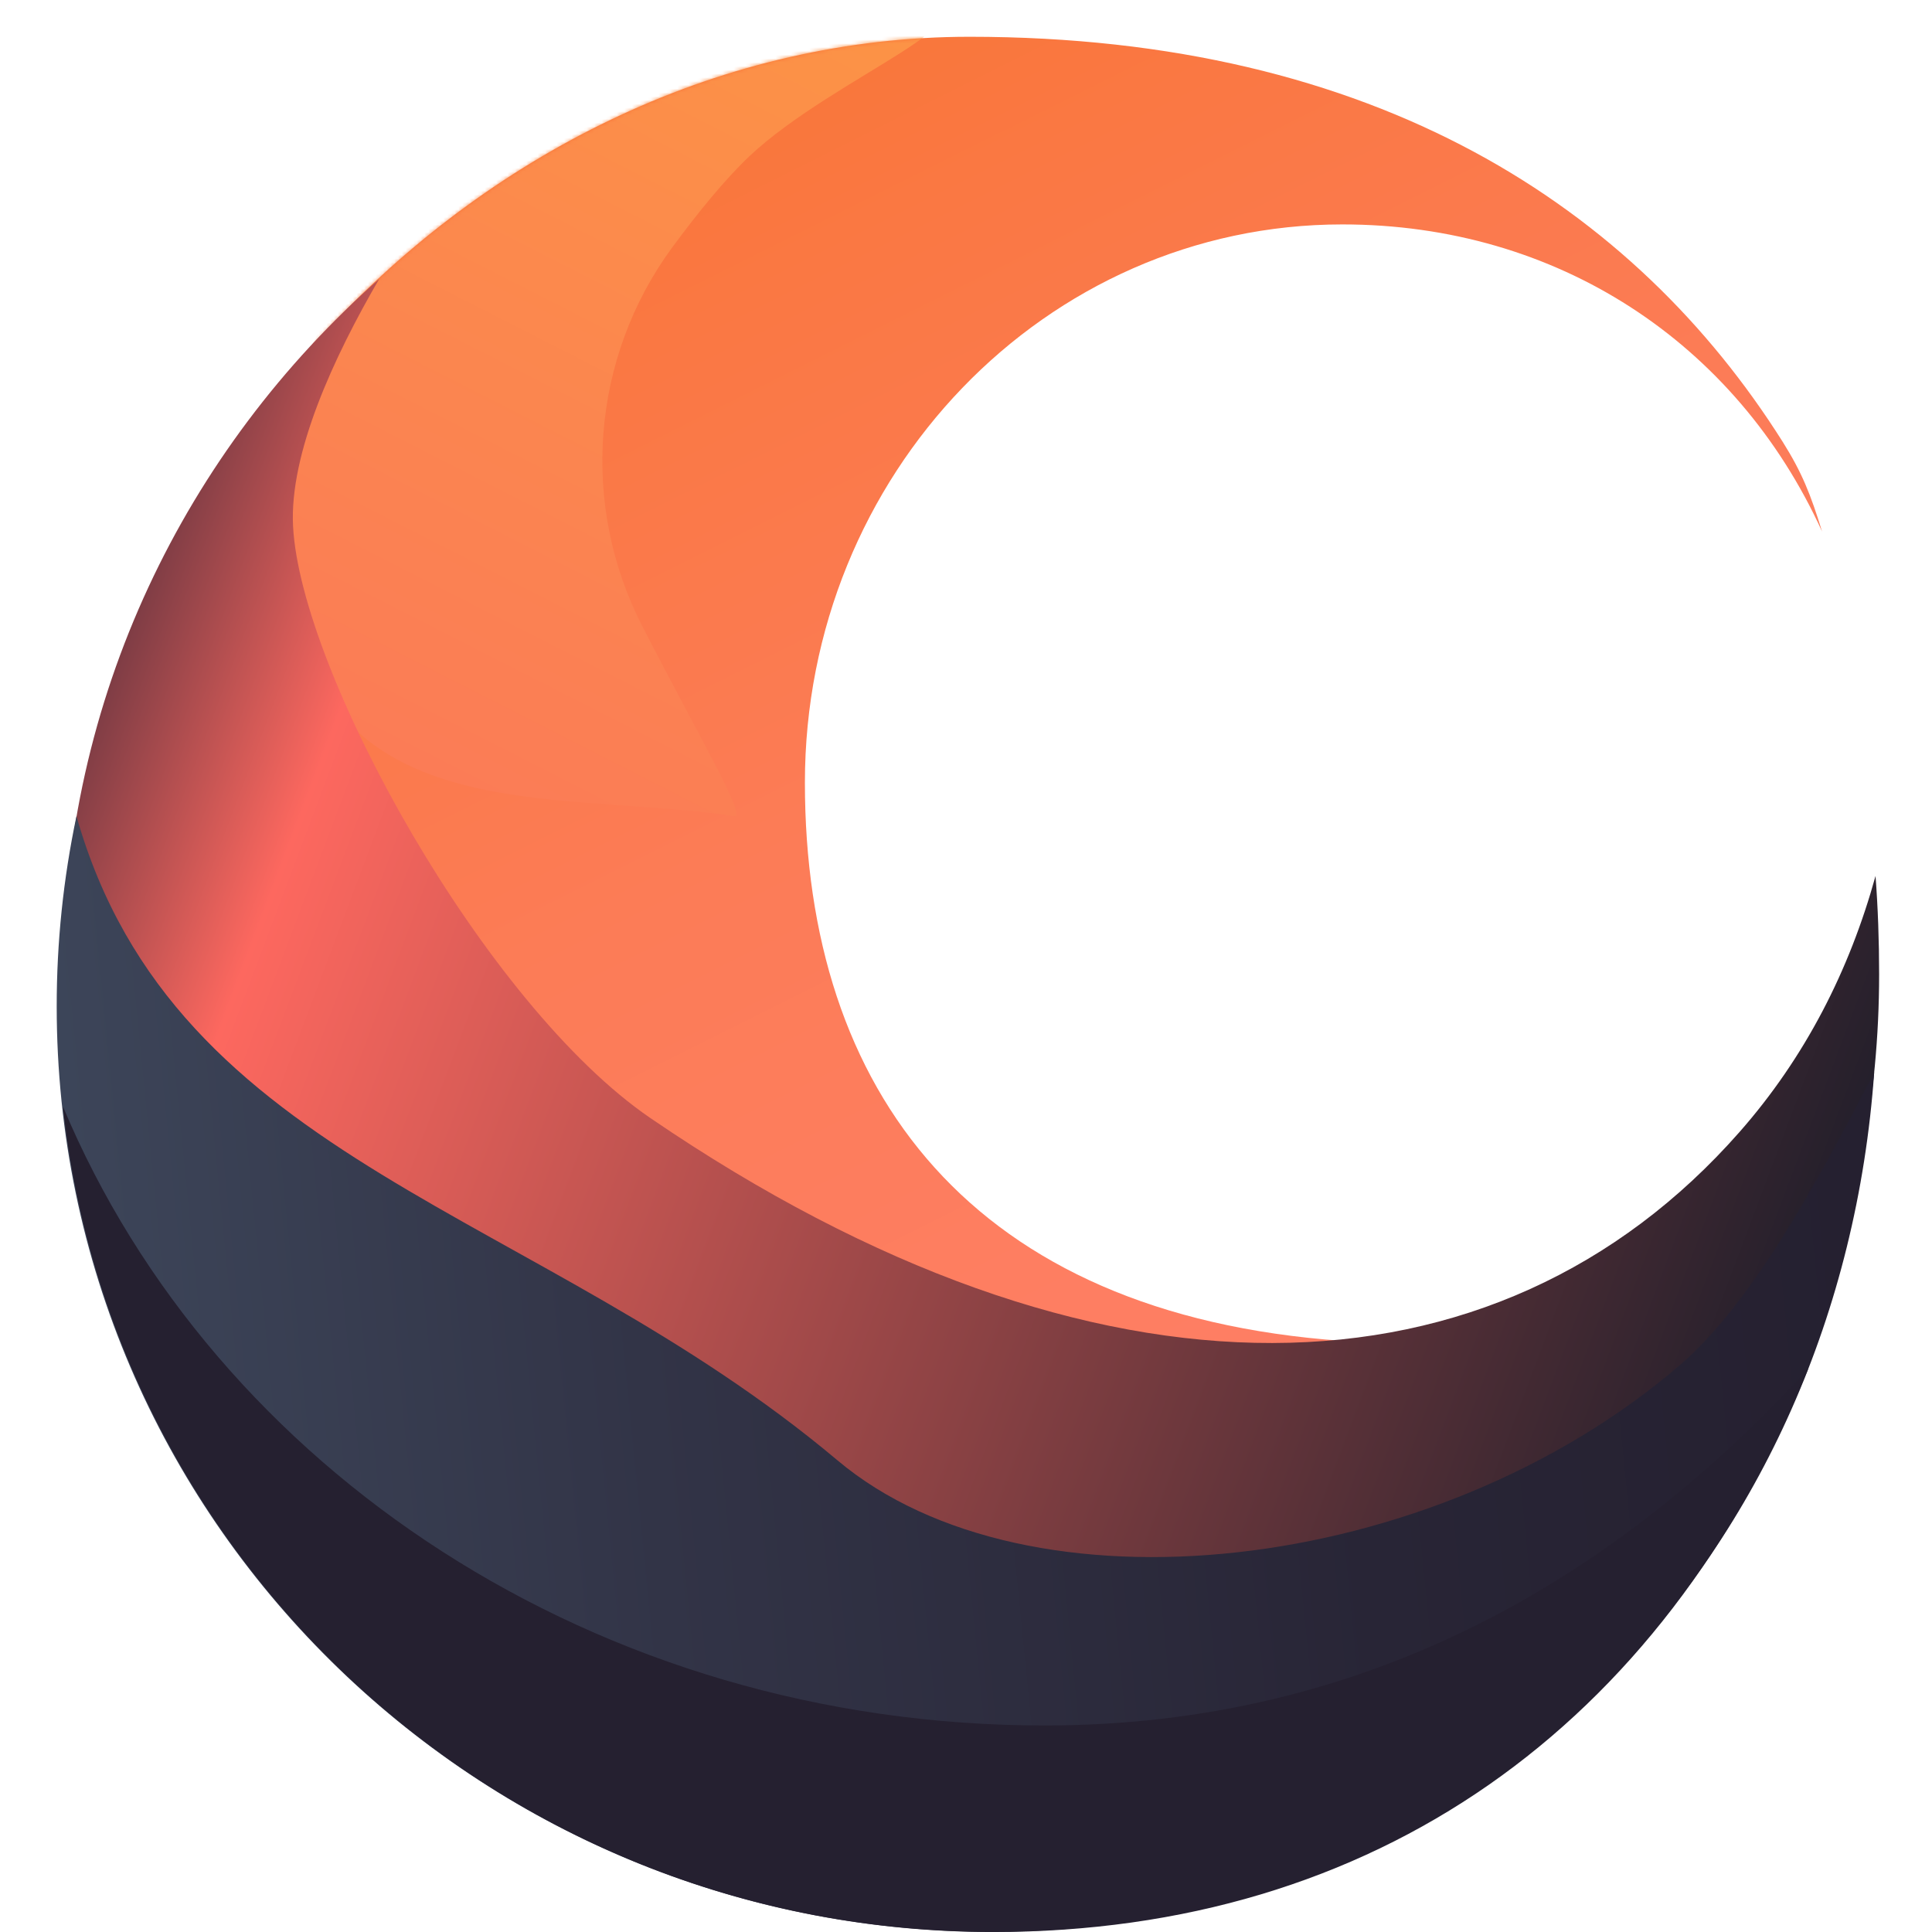
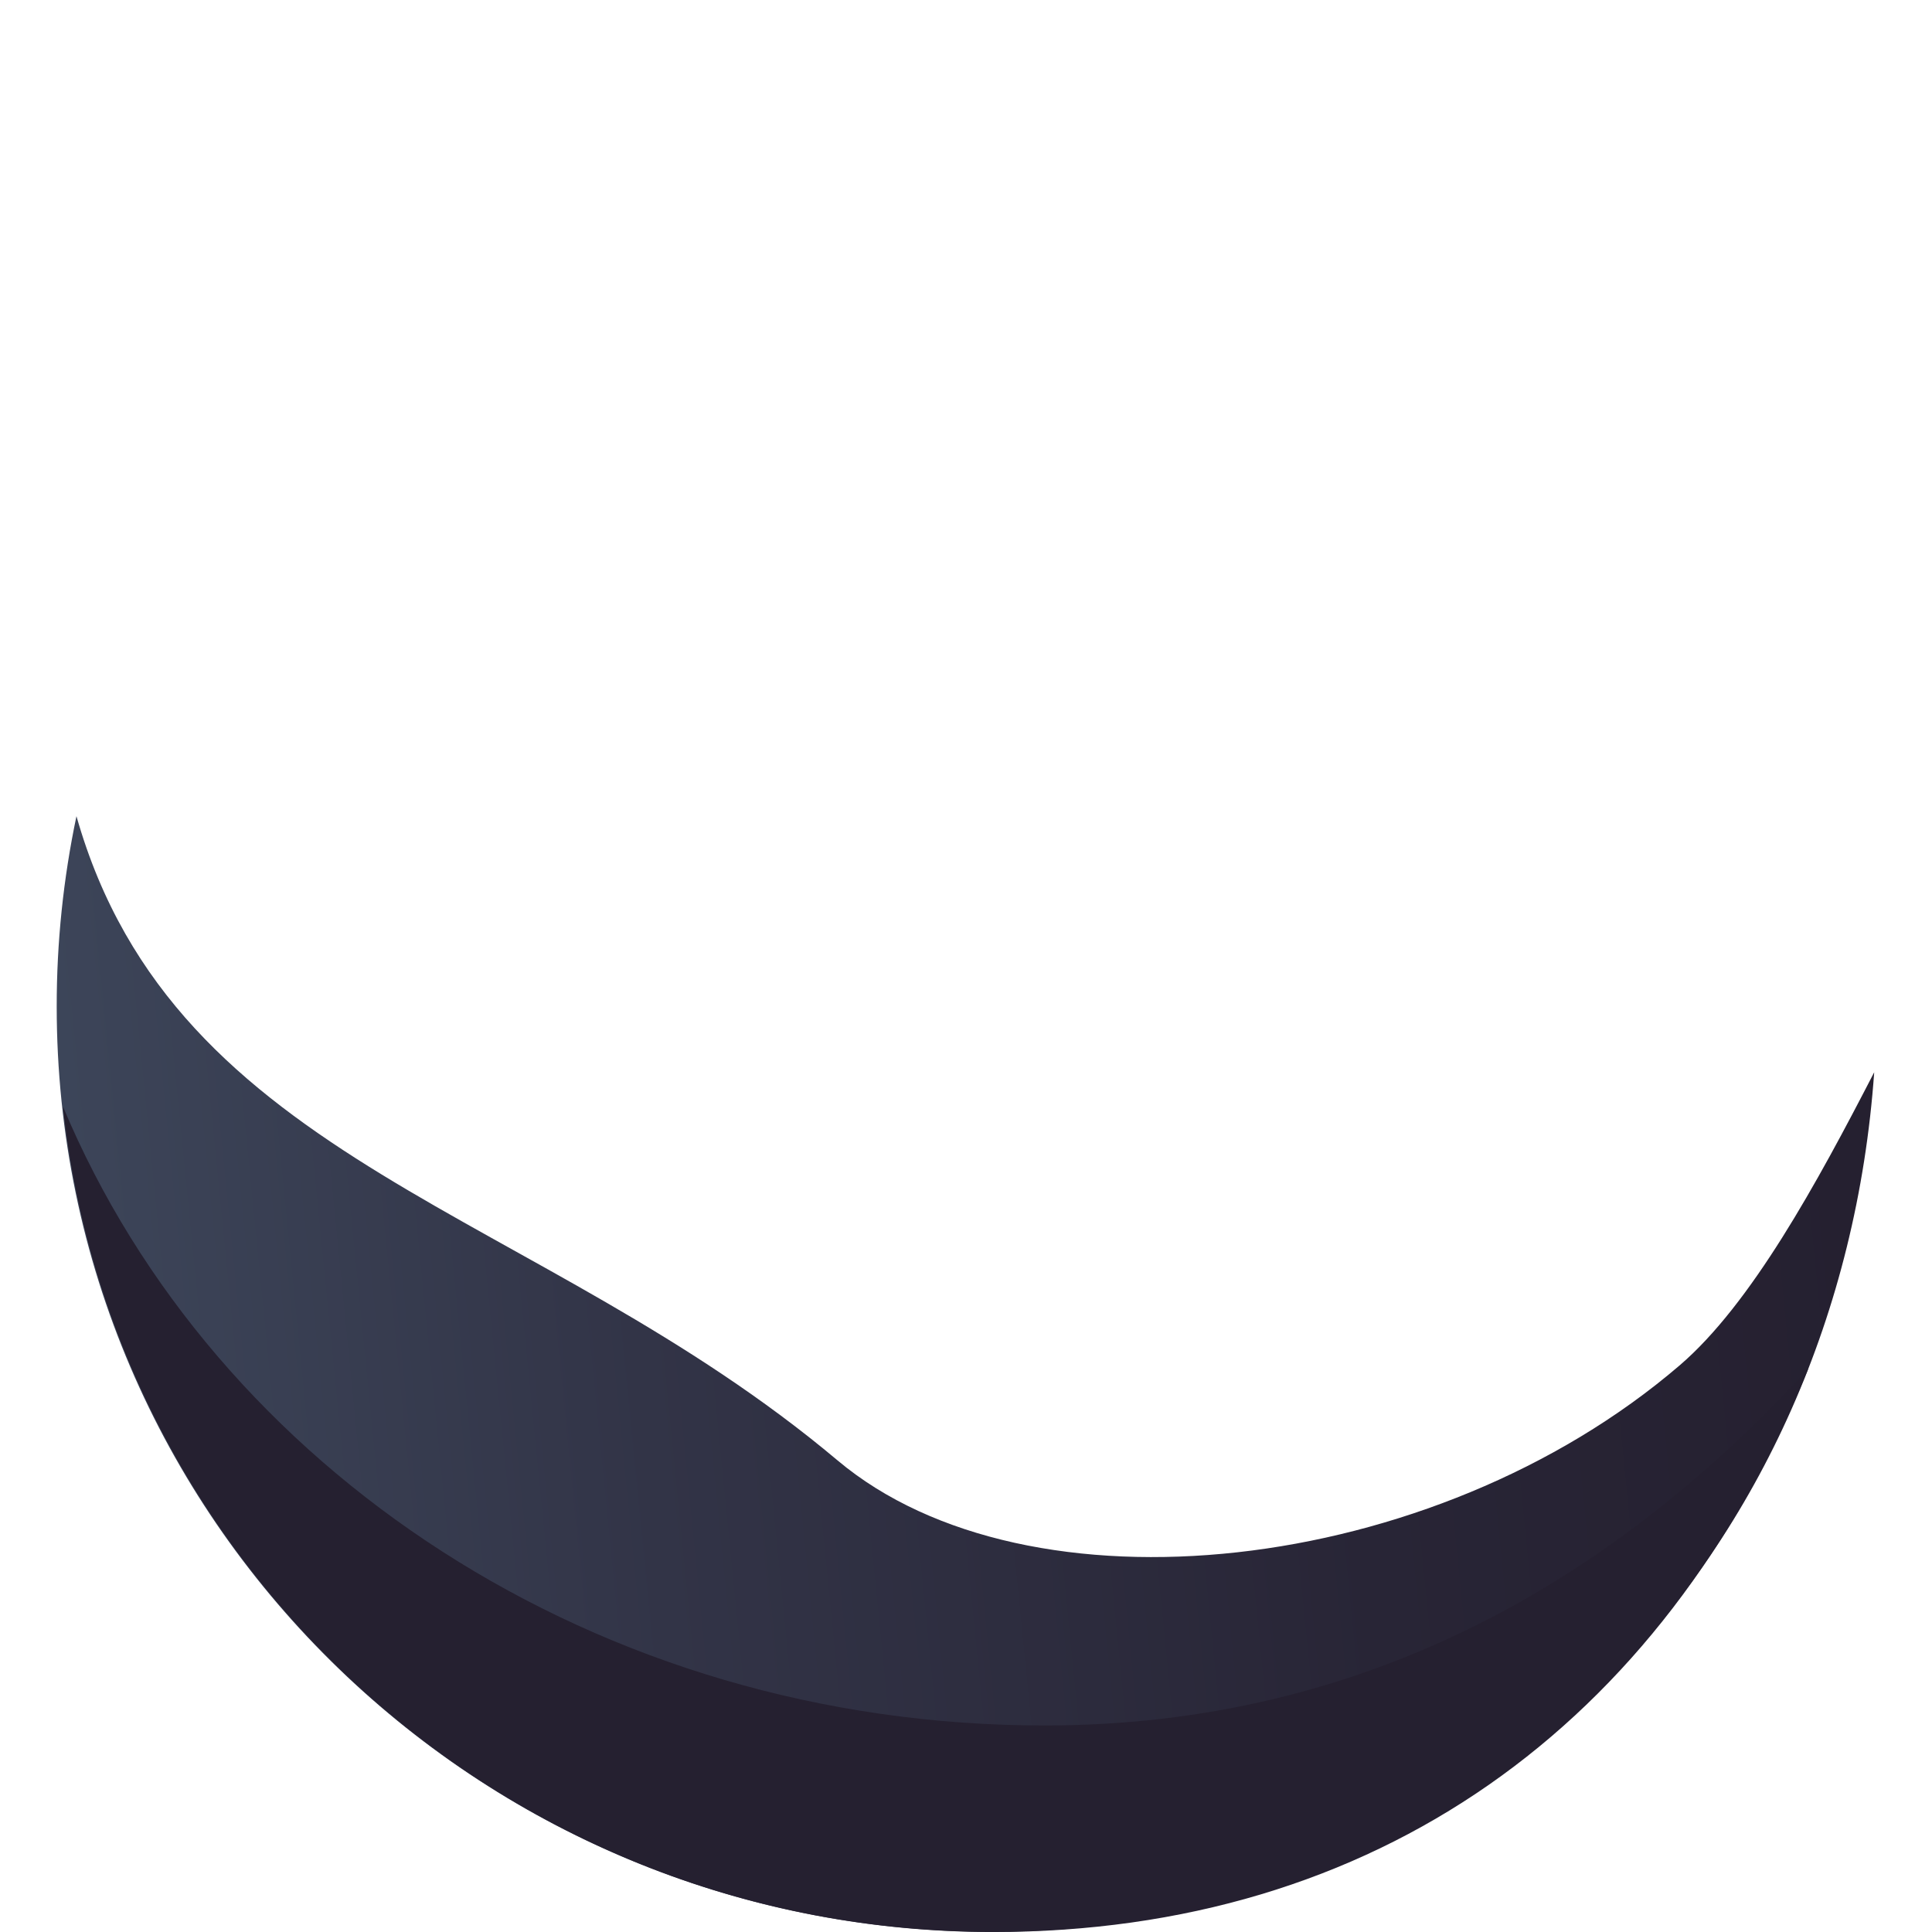
<svg xmlns="http://www.w3.org/2000/svg" fill="none" version="1.1" width="512" height="512" viewBox="0 0 512 512">
  <defs>
    <clipPath id="master_svg0_145_16741">
      <rect x="0" y="0" width="512" height="512" rx="0" />
    </clipPath>
    <linearGradient x1="0.291" y1="0.057" x2="0.714" y2="0.935" id="master_svg1_8_9411">
      <stop offset="0%" stop-color="#F97639" stop-opacity="1" />
      <stop offset="13%" stop-color="#FA7844" stop-opacity="1" />
      <stop offset="40%" stop-color="#FC7C57" stop-opacity="1" />
      <stop offset="69%" stop-color="#FE7E62" stop-opacity="1" />
      <stop offset="100%" stop-color="#FE7F66" stop-opacity="1" />
    </linearGradient>
    <mask id="master_svg2_145_16754" style="mask-type:alpha" maskUnits="objectBoundingBox">
      <g>
        <path d="M497.217,235.99C484.393,304.013,424.811,360.227,355.746,355.343C257.431,348.391,213.307,289.106,213.307,207.408C213.307,125.71,277.086,59.473,355.738,59.473C412.642,59.473,460.055,90.765,482.867,140.863C479.822,130.972,477.554,125.235,472.398,117.033C433.317,55.117,364.906,9.745,256.925,9.745C126.307,9.745,17.628,130.083,17.628,255.948C17.628,391.924,124.754,502.151,256.908,502.151C389.062,502.151,500.663,391.844,496.188,255.948C495.961,249.19,497.444,242.502,497.217,235.99Z" fill="#FFFFFF" fill-opacity="1" />
      </g>
    </mask>
    <linearGradient x1="0.202" y1="0.946" x2="0.673" y2="-0.088" id="master_svg3_8_9421">
      <stop offset="0%" stop-color="#FB7B57" stop-opacity="1" />
      <stop offset="100%" stop-color="#FC9445" stop-opacity="1" />
    </linearGradient>
    <linearGradient x1="-0.32" y1="0.239" x2="0.944" y2="0.669" id="master_svg4_8_9408">
      <stop offset="18%" stop-color="#281F33" stop-opacity="1" />
      <stop offset="34%" stop-color="#FD685F" stop-opacity="1" />
      <stop offset="100%" stop-color="#231F2B" stop-opacity="1" />
    </linearGradient>
    <linearGradient x1="0.002" y1="0.545" x2="1.004" y2="0.483" id="master_svg5_8_9414">
      <stop offset="0%" stop-color="#3D465A" stop-opacity="1" />
      <stop offset="32%" stop-color="#323447" stop-opacity="1" />
      <stop offset="71%" stop-color="#282536" stop-opacity="1" />
      <stop offset="100%" stop-color="#252030" stop-opacity="1" />
    </linearGradient>
  </defs>
  <g clip-path="url(#master_svg0_145_16741)">
    <g>
-       <path d="M497.217,235.99C484.393,304.013,424.811,360.227,355.746,355.343C257.431,348.391,213.307,289.106,213.307,207.408C213.307,125.71,277.086,59.473,355.738,59.473C412.642,59.473,460.055,90.765,482.867,140.863C479.822,130.972,477.554,125.235,472.398,117.033C433.317,55.117,364.906,9.745,256.925,9.745C126.307,9.745,17.628,130.083,17.628,255.948C17.628,391.924,124.754,502.151,256.908,502.151C389.062,502.151,500.663,391.844,496.188,255.948C495.961,249.19,497.444,242.502,497.217,235.99Z" fill="url(#master_svg1_8_9411)" fill-opacity="1" />
-     </g>
+       </g>
    <g>
      <g mask="url(#master_svg2_145_16754)">
        <g>
-           <path d="M178.013,65.746C156.67,94.957,153.668,133.875,170.276,166.065C185.184,195.104,198.077,216.822,194.623,216.294C139.211,207.882,63.874,225.182,76.2,113.424C82.926,52.414,184.905,-2.735,240.814,1.137C268.73,3.064,221.326,20.057,198.714,41.291C192.233,47.407,185.01,56.242,178.013,65.746Z" fill="url(#master_svg3_8_9421)" fill-opacity="1" />
-         </g>
+           </g>
      </g>
    </g>
    <g>
-       <path d="M460.937,300.055C396.793,372.918,291.185,377.38,172.422,296.342C128.437,266.334,79.672,178.133,77.665,139.475C76.662,120.115,88.457,94.595,100.495,73.916C49.104,119.156,16.679,185.19,16.679,258.221C16.679,393.228,127.582,508.595,264.098,502.672C398.738,496.829,497.987,389.77,497.987,258.221Q497.987,244.748,497.036,232.138C490.135,257.103,478.454,280.159,460.937,300.055Z" fill="url(#master_svg4_8_9408)" fill-opacity="1" />
-     </g>
+       </g>
    <g>
      <path d="M221.952,387.014C142.401,320.135,46.468,308.695,20.262,216.296C16.77,232.881,15.016,249.79,15.028,266.746C15.028,402.167,126.019,511.954,262.936,511.954C393.929,511.954,487.647,411.451,496.684,284.16C481.541,313.508,464.111,345.566,445.102,361.855C379.64,417.963,272.401,429.411,221.952,387.014Z" fill="url(#master_svg5_8_9414)" fill-opacity="1" />
    </g>
    <g>
      <path d="M276.782,457.271C158.141,457.271,56.86,389.177,16.679,293.241C30.008,416.228,135.259,512.006,263.147,512.006C364.236,512.006,440.437,457.737,479.187,362.777C428.119,418.375,362.221,457.271,276.782,457.271Z" fill="#252030" fill-opacity="1" />
    </g>
  </g>
</svg>